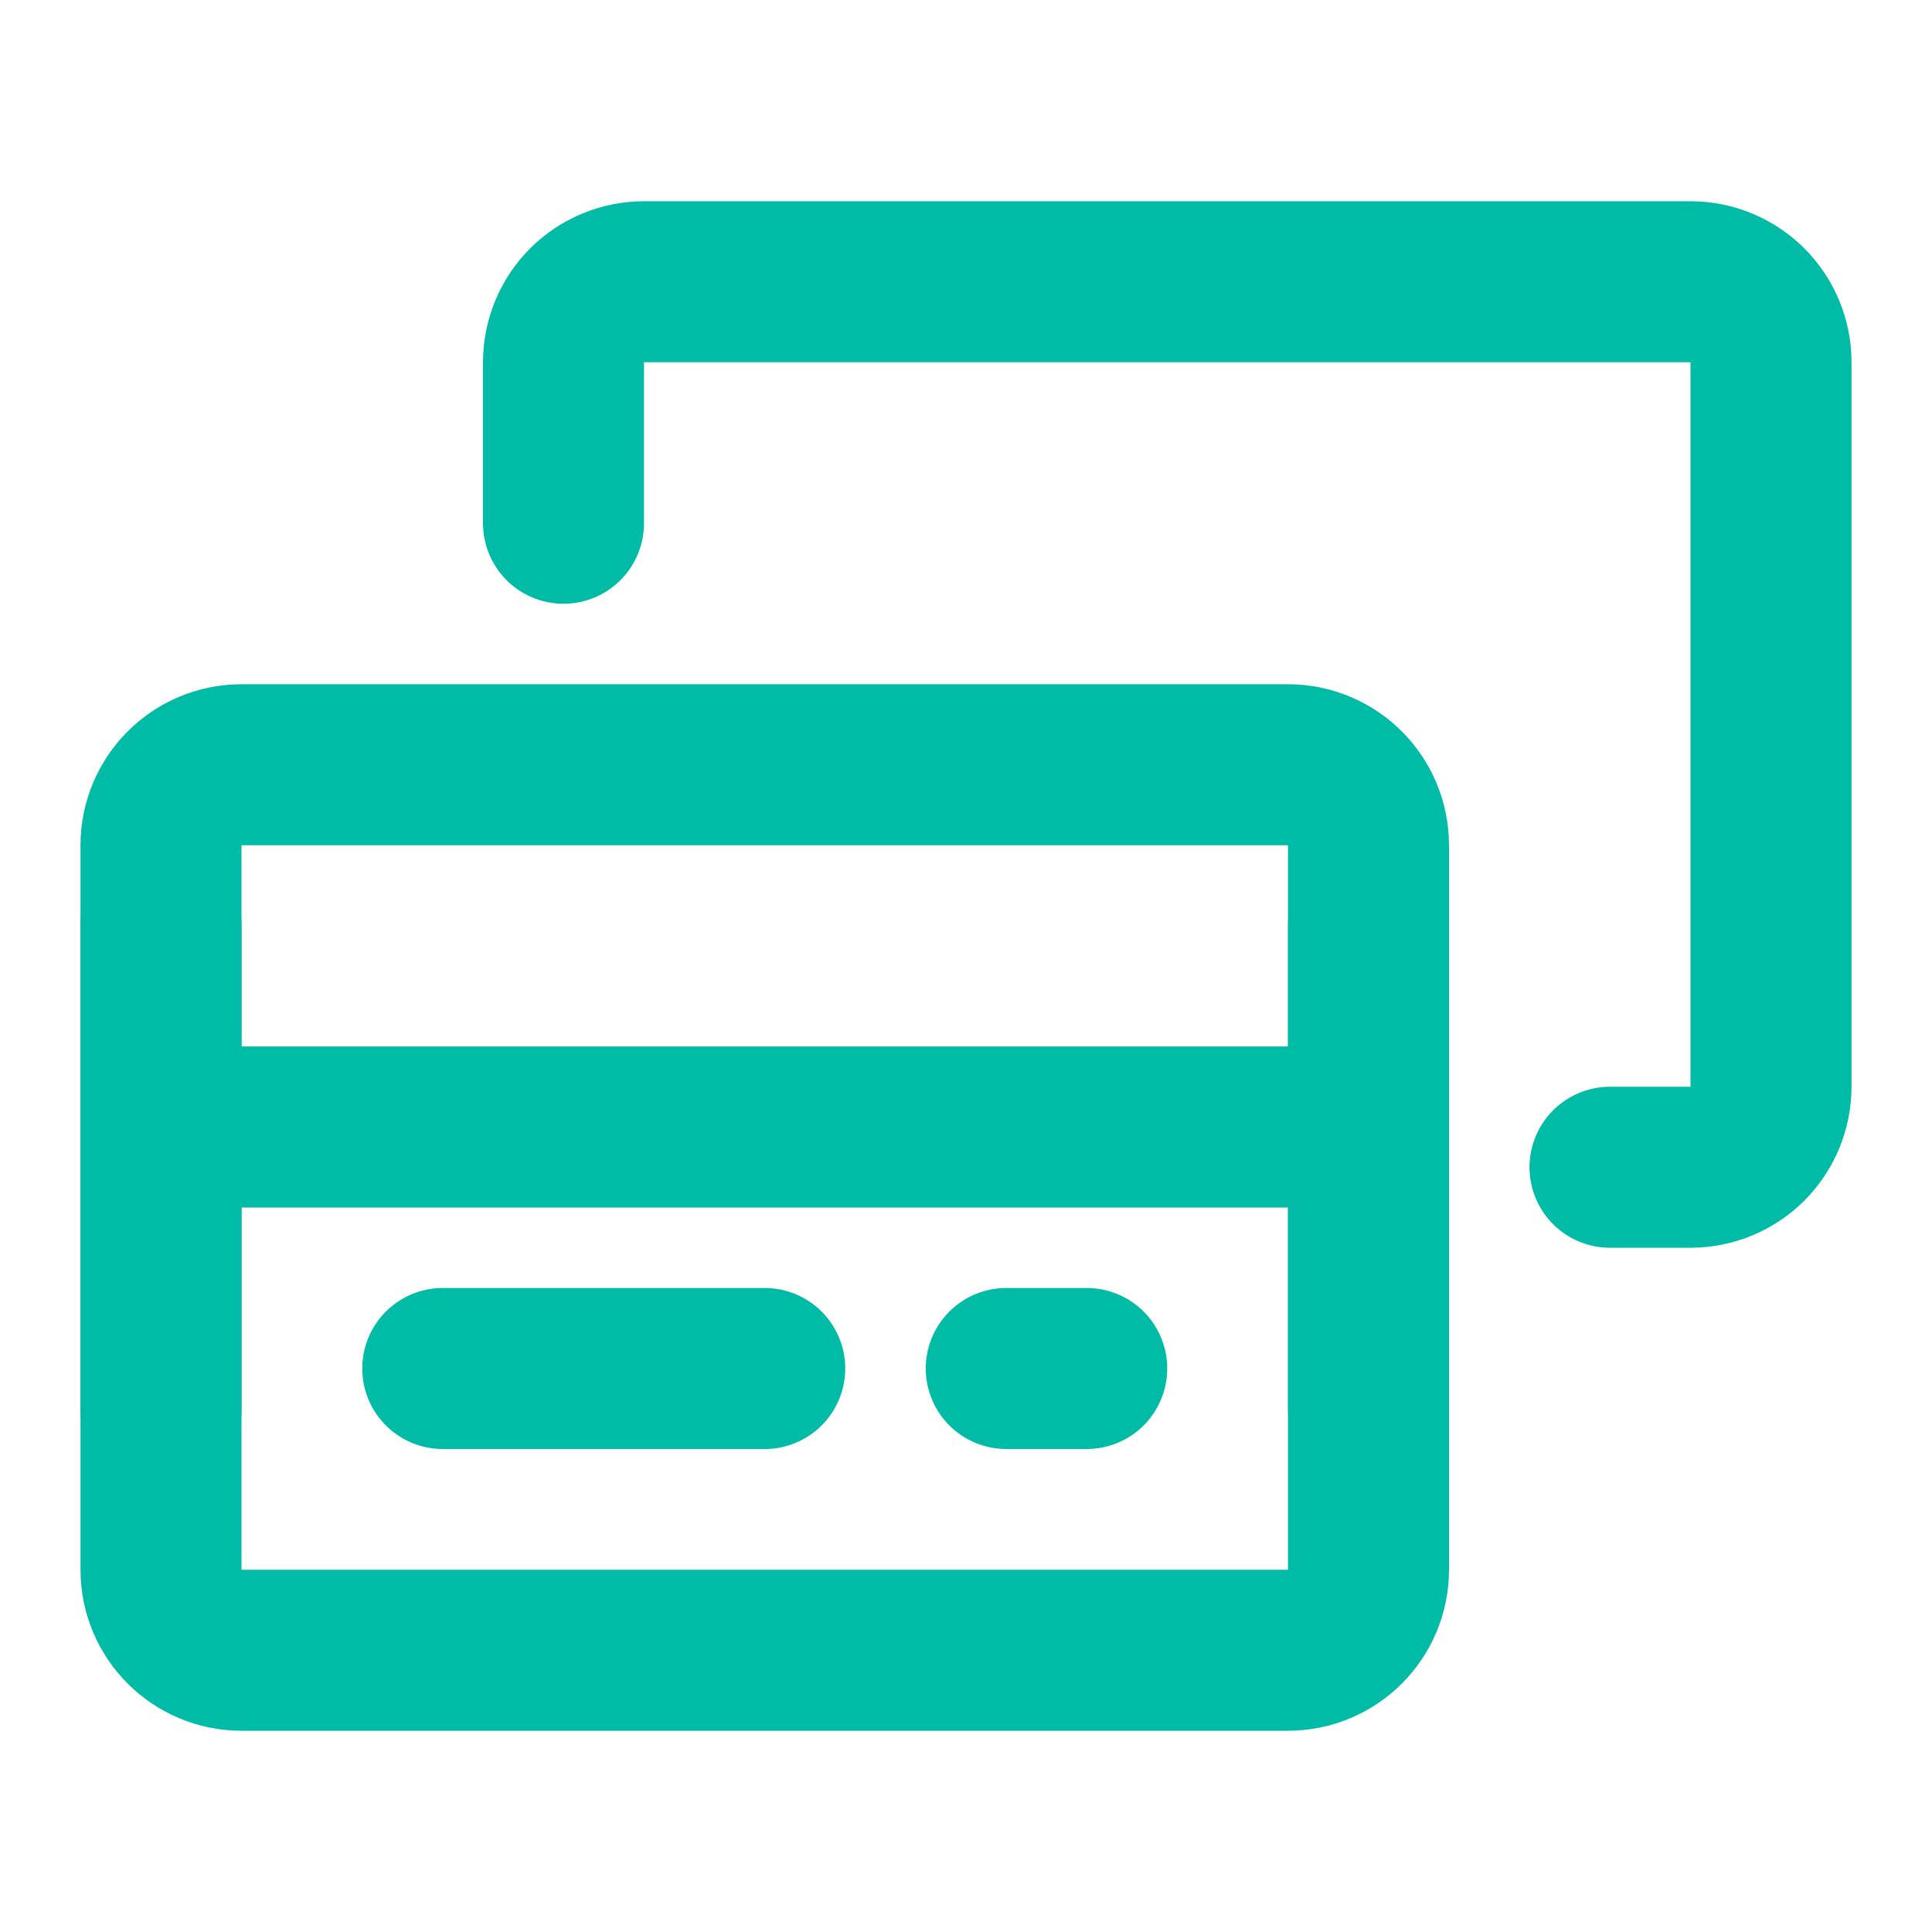
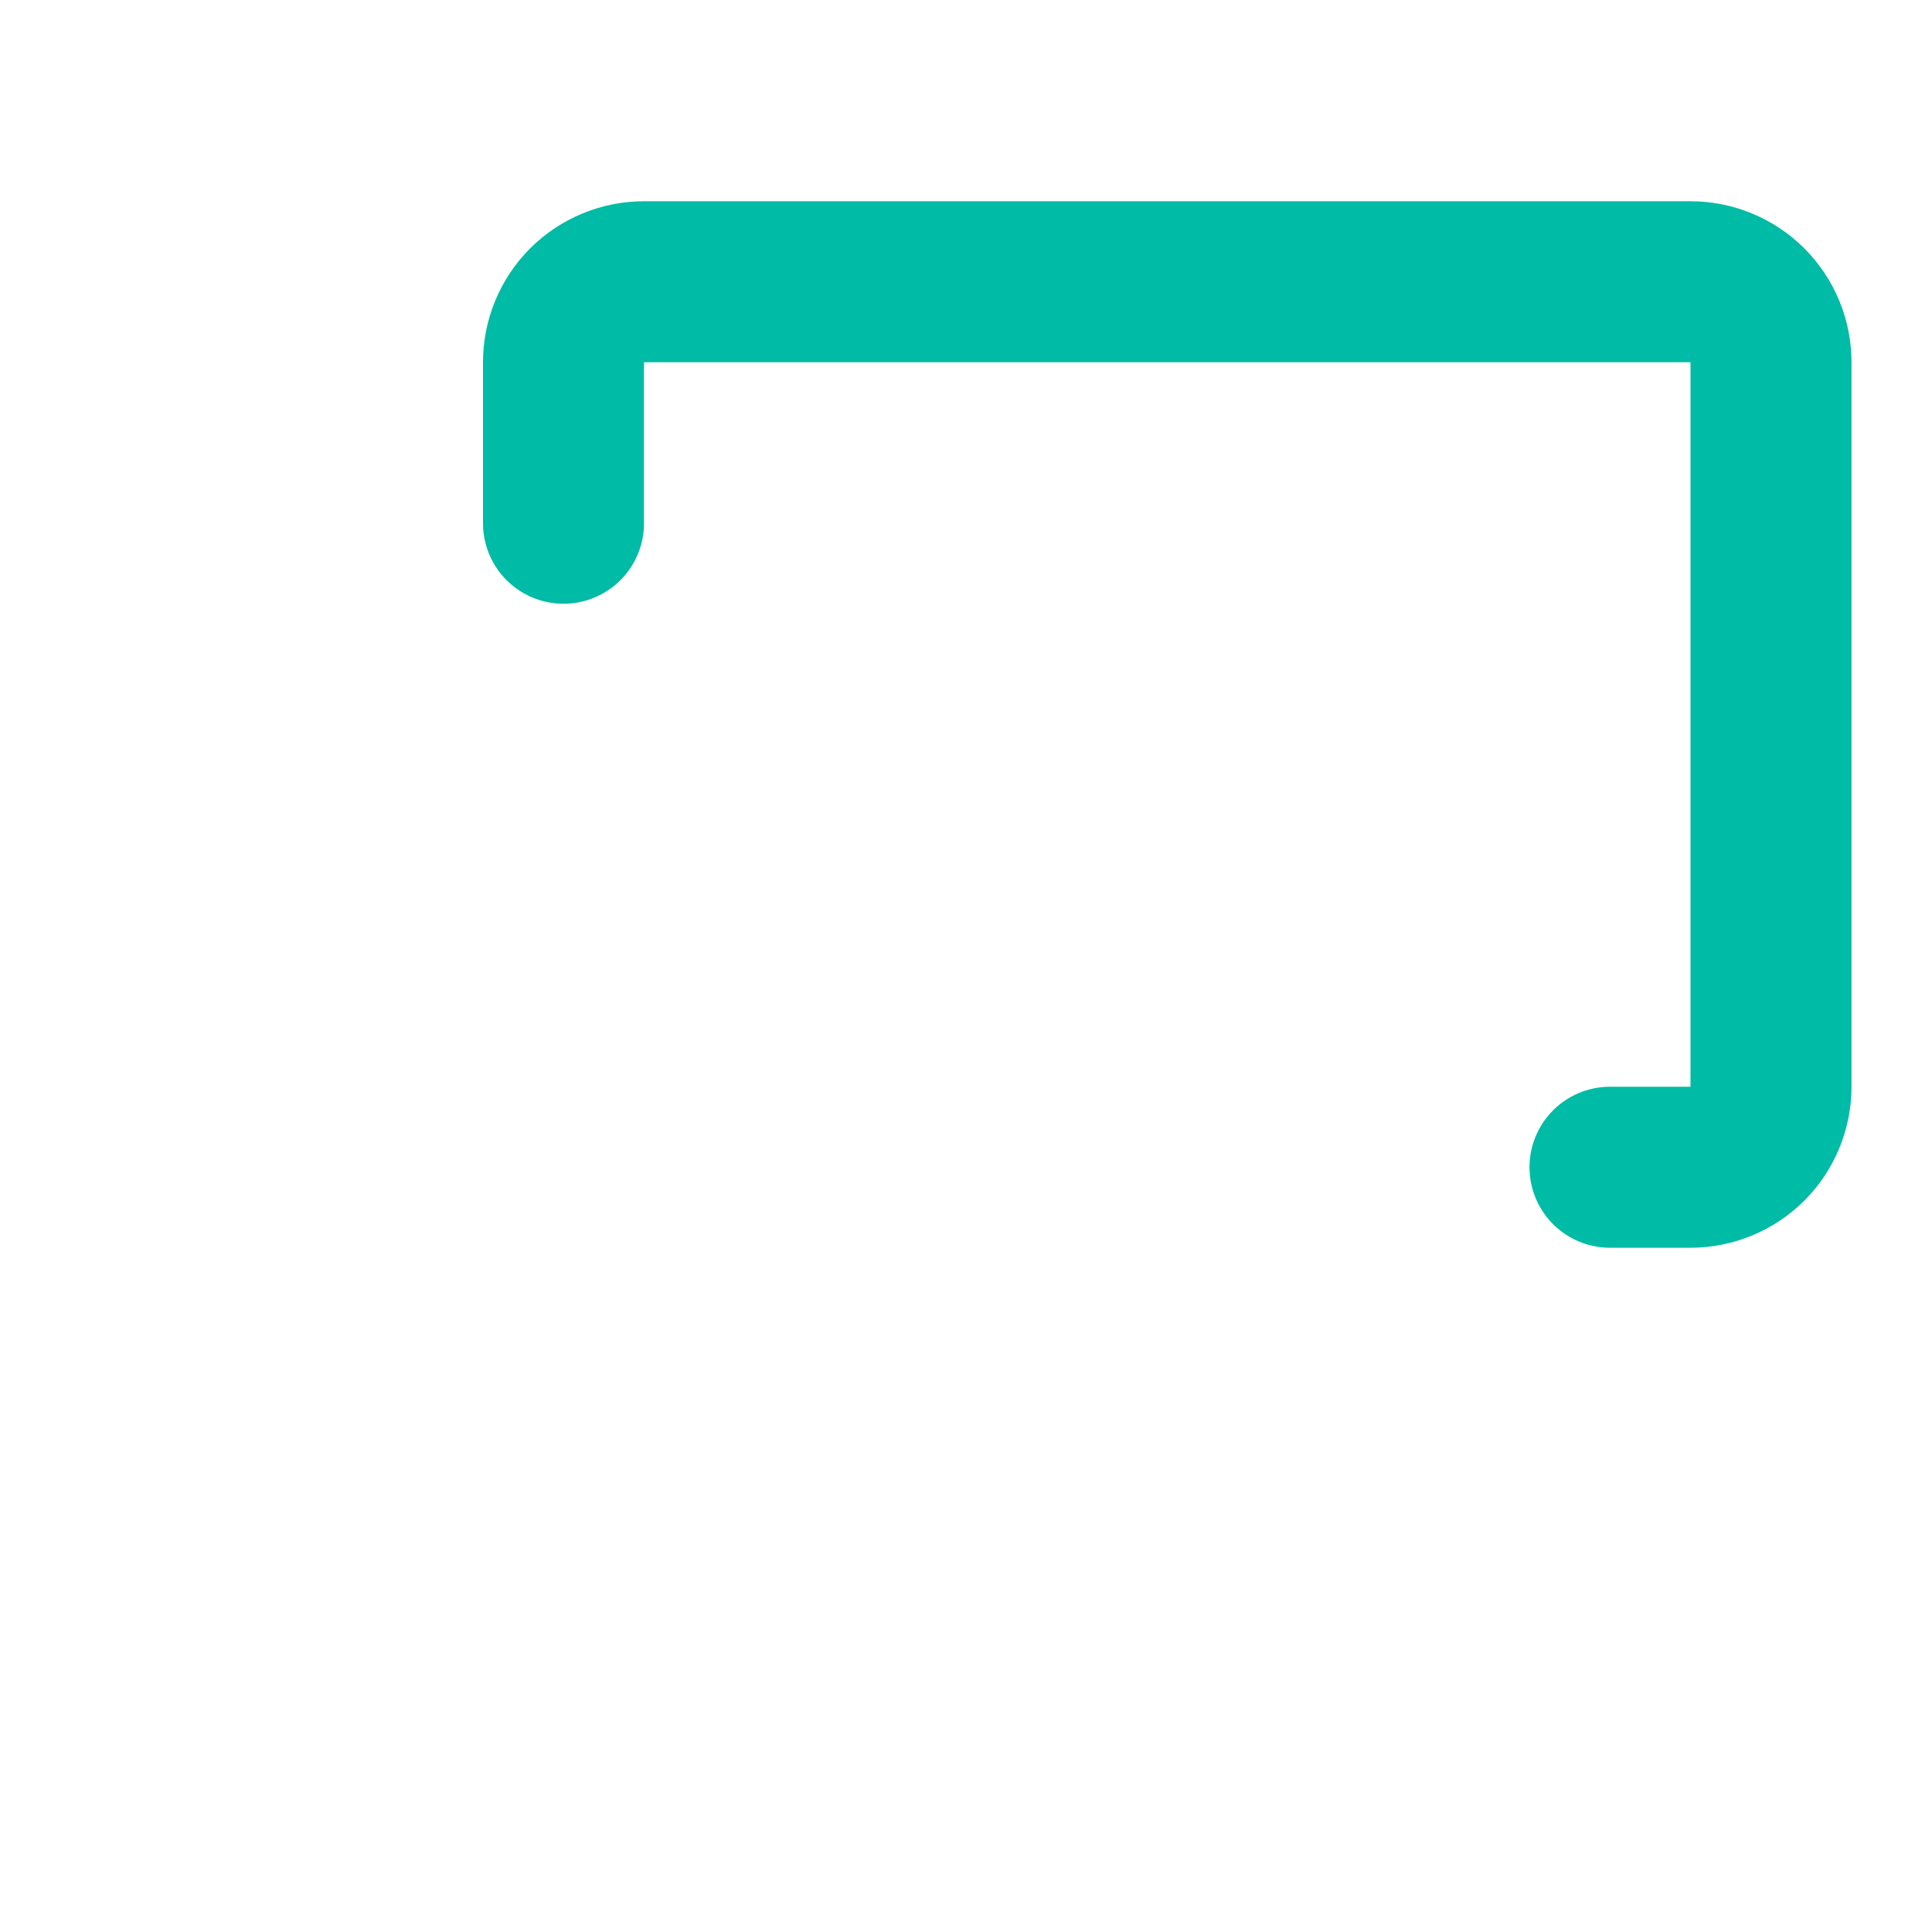
<svg xmlns="http://www.w3.org/2000/svg" width="36" height="36" viewBox="0 0 36 36" fill="none">
  <path d="M10.5 9.75V6.75C10.5 6.352 10.658 5.971 10.939 5.689C11.221 5.408 11.602 5.25 12 5.25H31.5C31.898 5.25 32.279 5.408 32.561 5.689C32.842 5.971 33 6.352 33 6.75V20.25C33 20.648 32.842 21.029 32.561 21.311C32.279 21.592 31.898 21.75 31.5 21.75H30" stroke="#00BBA5" stroke-width="3" stroke-linecap="round" stroke-linejoin="round" />
-   <path d="M24 14.25H4.5C3.672 14.25 3 14.922 3 15.75V29.25C3 30.078 3.672 30.75 4.5 30.75H24C24.828 30.75 25.5 30.078 25.5 29.25V15.75C25.5 14.922 24.828 14.25 24 14.25Z" stroke="#00BBA5" stroke-width="3" stroke-linecap="round" stroke-linejoin="round" />
-   <path d="M3 21H25.5M25.5 17.25V26.25M3 17.25V26.25M8.25 25.5H14.25M18.75 25.5H20.25" stroke="#00BBA5" stroke-width="3" stroke-linecap="round" stroke-linejoin="round" />
</svg>